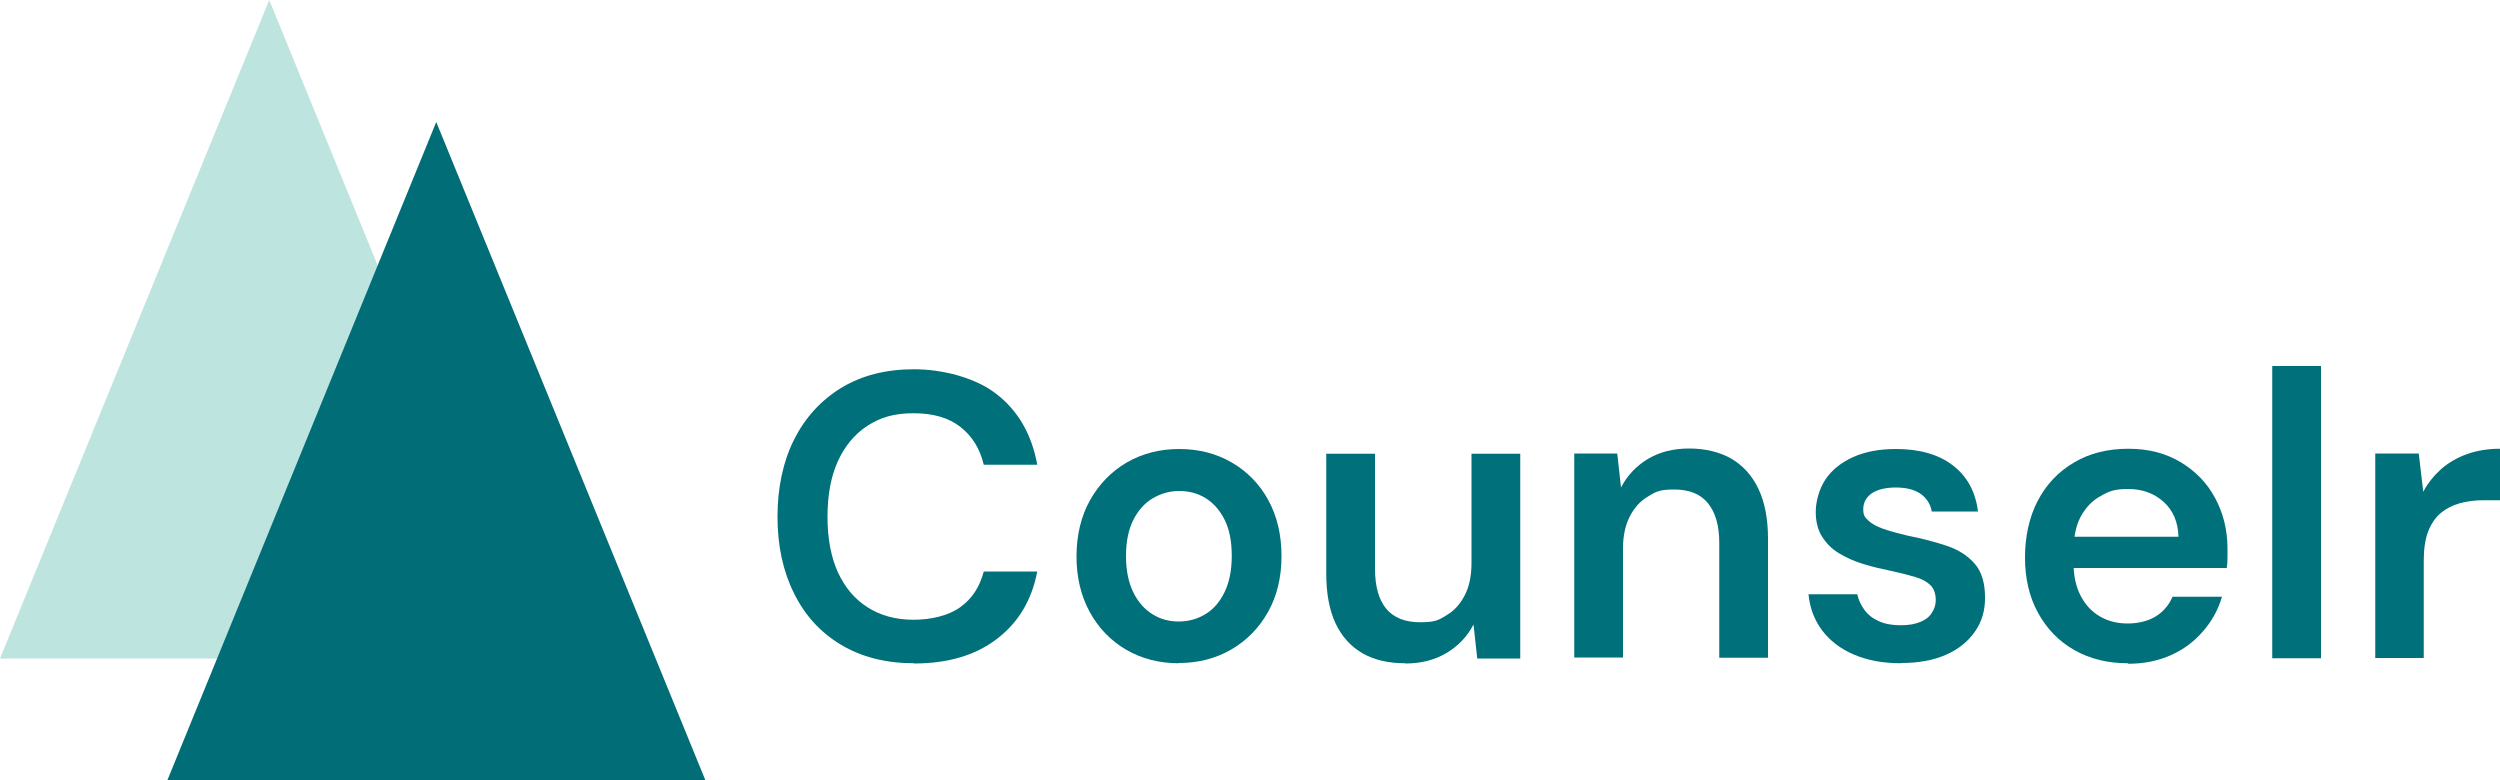
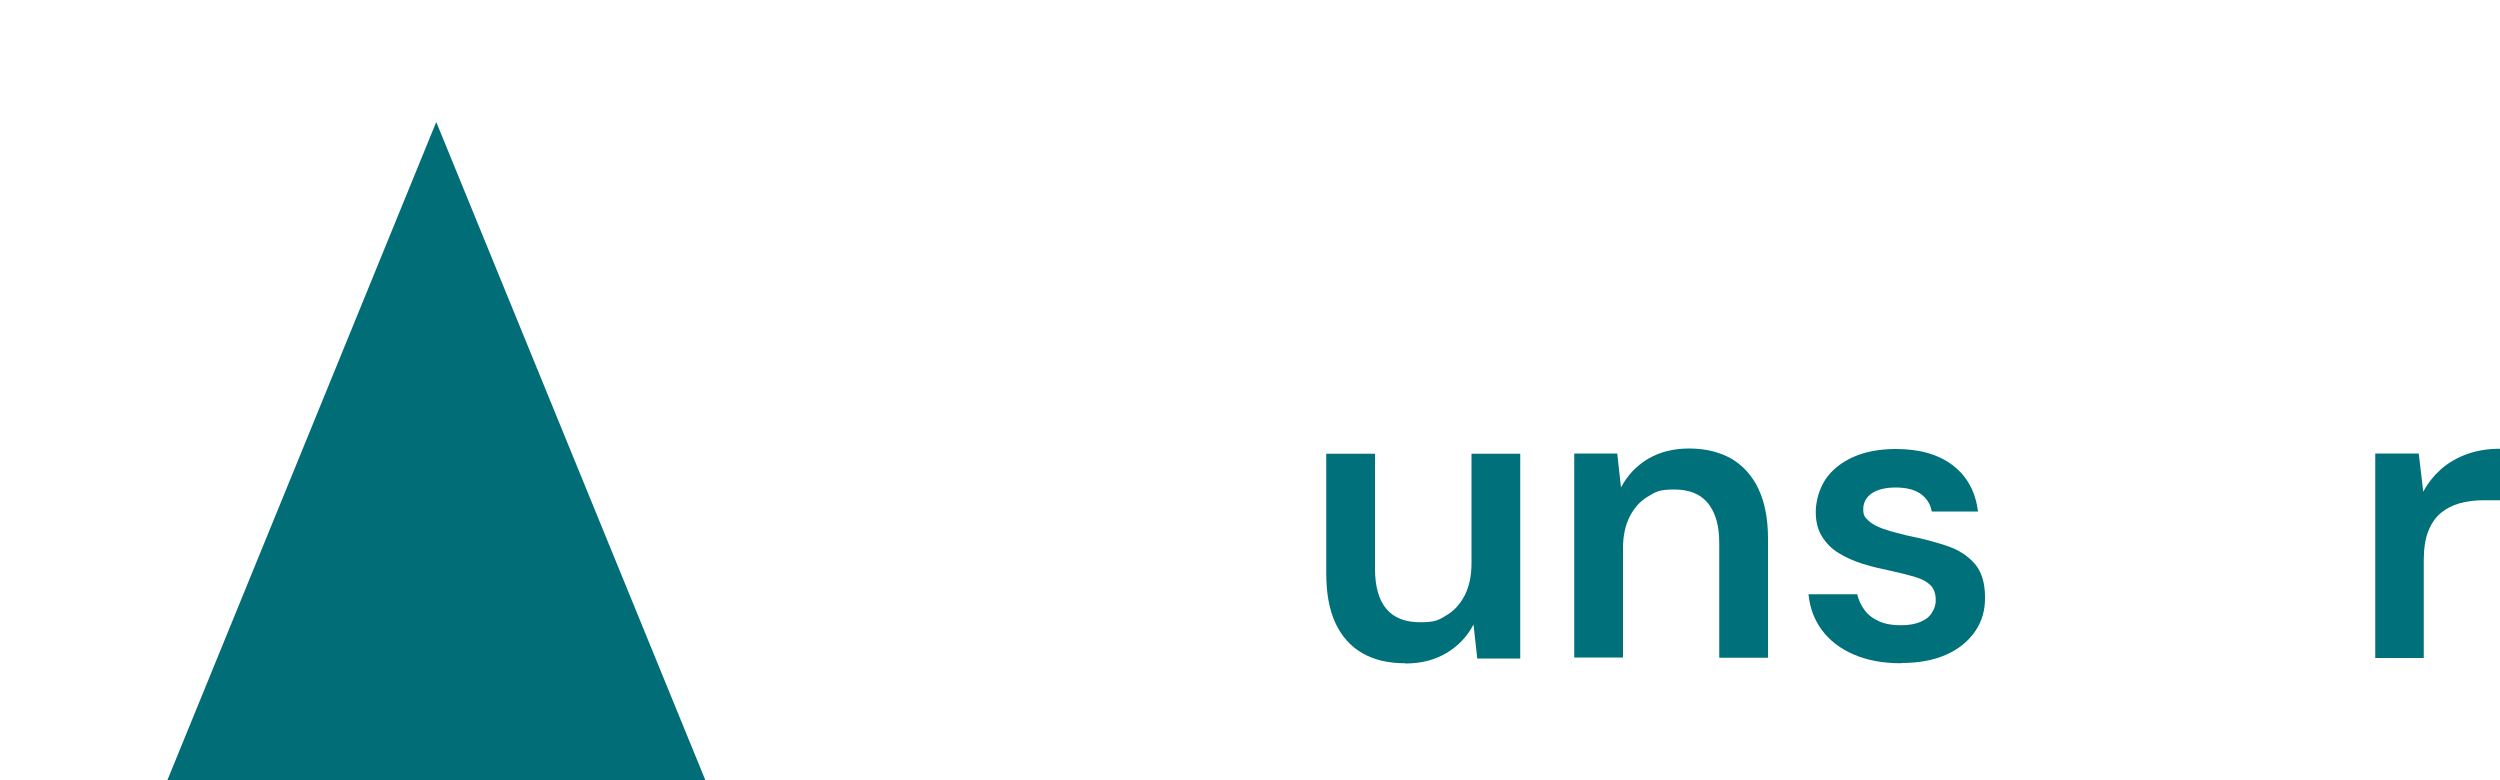
<svg xmlns="http://www.w3.org/2000/svg" id="Laag_1" version="1.1" viewBox="0 0 1000 312.2">
  <defs>
    <style>
      .st0 {
        fill: #bee4df;
      }

      .st1 {
        fill: #006d77;
      }

      .st2 {
        fill: #00707a;
      }
    </style>
  </defs>
-   <polygon class="st0" points="0 263.4 107.7 0 215.3 263.4 0 263.4" />
  <polygon class="st1" points="66.9 312.2 174.5 48.8 282.2 312.2 66.9 312.2" />
  <g>
-     <path class="st2" d="M365.6,265.3c-11.3,0-21-2.5-29.2-7.4-8.2-4.9-14.5-11.8-18.8-20.6-4.4-8.8-6.6-19-6.6-30.6s2.2-22,6.6-30.8c4.4-8.8,10.7-15.7,18.8-20.7,8.2-5,17.9-7.5,29.2-7.5s24.6,3.3,33.1,10c8.6,6.7,14,16.1,16.2,28.2h-21.4c-1.5-6.4-4.6-11.4-9.3-15.1-4.7-3.7-10.9-5.5-18.8-5.5s-13.3,1.7-18.4,5c-5.1,3.3-9.1,8.1-11.9,14.3-2.8,6.2-4.1,13.6-4.1,22.2s1.4,15.9,4.1,22c2.8,6.1,6.7,10.8,11.9,14.1,5.1,3.3,11.3,5,18.4,5s14.2-1.7,18.8-5.1c4.7-3.4,7.7-8.1,9.3-14.2h21.4c-2.2,11.5-7.6,20.5-16.2,27-8.6,6.6-19.7,9.8-33.2,9.8Z" />
-     <path class="st2" d="M471.5,265.3c-7.8,0-14.8-1.8-21-5.4-6.2-3.6-11.1-8.7-14.6-15.1-3.5-6.4-5.3-13.8-5.3-22.2s1.8-16.1,5.4-22.5c3.6-6.4,8.5-11.5,14.7-15.1,6.2-3.6,13.2-5.4,21-5.4s14.8,1.8,21,5.4c6.2,3.6,11.1,8.6,14.6,15,3.5,6.4,5.3,13.9,5.3,22.4s-1.8,16-5.4,22.4c-3.6,6.4-8.5,11.4-14.7,15-6.2,3.6-13.2,5.4-21,5.4ZM471.5,248.6c3.9,0,7.4-1,10.6-2.9,3.2-1.9,5.8-4.9,7.7-8.8,1.9-3.9,2.9-8.7,2.9-14.5s-.9-10.5-2.8-14.4c-1.9-3.8-4.4-6.7-7.6-8.7-3.2-2-6.7-2.9-10.6-2.9s-7.3,1-10.6,2.9c-3.2,1.9-5.8,4.8-7.8,8.7-1.9,3.8-2.9,8.6-2.9,14.4s1,10.6,2.9,14.5,4.5,6.8,7.7,8.8c3.2,2,6.7,2.9,10.5,2.9Z" />
    <path class="st2" d="M562,265.3c-6.6,0-12.3-1.3-17-4s-8.3-6.7-10.8-12c-2.5-5.4-3.7-12-3.7-19.9v-47.9h19.5v46c0,7,1.5,12.4,4.5,16,3,3.6,7.5,5.4,13.6,5.4s7.4-.9,10.5-2.8c3.1-1.8,5.5-4.5,7.3-8,1.8-3.5,2.7-7.8,2.7-12.9v-43.7h19.5v81.9h-17.2l-1.5-13.6c-2.5,4.8-6.1,8.6-10.8,11.4-4.7,2.8-10.2,4.2-16.5,4.2Z" />
    <path class="st2" d="M629.7,263.3v-81.9h17.2l1.5,13.6c2.5-4.8,6.1-8.6,10.7-11.4,4.7-2.8,10.2-4.2,16.6-4.2s12.2,1.4,16.9,4.1c4.7,2.8,8.3,6.8,10.8,12.1,2.5,5.3,3.8,11.9,3.8,19.8v47.7h-19.5v-46c0-6.8-1.5-12.1-4.5-15.8-3-3.7-7.5-5.5-13.5-5.5s-7.4.9-10.5,2.8c-3.1,1.8-5.5,4.5-7.3,8-1.8,3.5-2.7,7.8-2.7,12.7v43.7h-19.5Z" />
    <path class="st2" d="M760.4,265.3c-7.3,0-13.6-1.2-18.9-3.5-5.4-2.3-9.6-5.6-12.7-9.7-3.1-4.2-4.9-9-5.4-14.4h19.5c.5,2.3,1.5,4.4,2.9,6.3,1.4,1.9,3.3,3.4,5.8,4.5,2.4,1.1,5.3,1.6,8.7,1.6s5.9-.5,8-1.4c2.1-.9,3.6-2.1,4.5-3.7,1-1.5,1.5-3.1,1.5-4.9,0-2.6-.7-4.6-2.1-6-1.4-1.4-3.4-2.5-6.1-3.3-2.7-.8-5.8-1.6-9.5-2.4-3.9-.8-7.7-1.7-11.3-2.8-3.6-1.1-6.9-2.6-9.7-4.3-2.9-1.7-5.1-4-6.8-6.7-1.7-2.7-2.5-6-2.5-9.9s1.3-9,3.8-12.8c2.5-3.8,6.2-6.8,11-9,4.8-2.2,10.6-3.3,17.3-3.3,9.5,0,17.1,2.2,22.8,6.6,5.7,4.4,9,10.5,10,18.4h-18.5c-.5-3-2.1-5.4-4.5-7.1-2.5-1.7-5.8-2.5-9.9-2.5s-7.4.8-9.7,2.4c-2.2,1.6-3.3,3.7-3.3,6.3s.7,3.2,2,4.5c1.4,1.3,3.3,2.4,5.9,3.3,2.6.9,5.8,1.8,9.6,2.7,6.1,1.2,11.4,2.6,16.1,4.2,4.7,1.6,8.3,4,11,7.1,2.7,3.1,4.1,7.6,4.1,13.3.1,5.2-1.2,9.8-4,13.8-2.8,4-6.6,7.1-11.6,9.3-5,2.2-10.9,3.3-17.9,3.3Z" />
-     <path class="st2" d="M851.1,265.3c-8.1,0-15.3-1.8-21.4-5.3-6.2-3.5-11-8.5-14.5-14.9-3.5-6.4-5.2-13.7-5.2-22.1s1.7-16.2,5.1-22.7c3.4-6.5,8.2-11.6,14.5-15.3,6.2-3.7,13.5-5.5,21.7-5.5s15,1.8,21,5.4c6,3.6,10.6,8.4,13.8,14.4,3.2,6,4.9,12.7,4.9,20.2v3.6c0,1.3-.1,2.7-.3,4.1h-66.6v-12.5h47.3c-.2-6-2.2-10.6-6-14-3.8-3.4-8.5-5.1-14.1-5.1s-7.7.9-11,2.8c-3.4,1.8-6,4.6-8,8.2-1.9,3.6-2.9,8.2-2.9,13.7v4.7c0,5.1.9,9.5,2.8,13.2,1.9,3.7,4.5,6.5,7.8,8.4,3.3,1.9,7,2.8,11.1,2.8s8.3-1,11.3-2.9c3-1.9,5.2-4.5,6.6-7.8h19.8c-1.5,5.1-4,9.7-7.5,13.7-3.5,4.1-7.7,7.3-12.8,9.6-5.1,2.3-10.8,3.5-17.2,3.5Z" />
-     <path class="st2" d="M908.9,263.3v-116.9h19.5v116.9h-19.5Z" />
    <path class="st2" d="M950.1,263.3v-81.9h17.4l1.8,15.3c1.9-3.6,4.4-6.6,7.3-9.2,2.9-2.5,6.4-4.5,10.3-5.9,4-1.4,8.3-2.1,13.1-2.1v20.6h-6.8c-3.2,0-6.3.4-9.3,1.2-2.9.8-5.4,2.1-7.6,3.9-2.1,1.8-3.8,4.2-5,7.3-1.2,3.1-1.8,7-1.8,11.6v39.1h-19.5Z" />
  </g>
</svg>